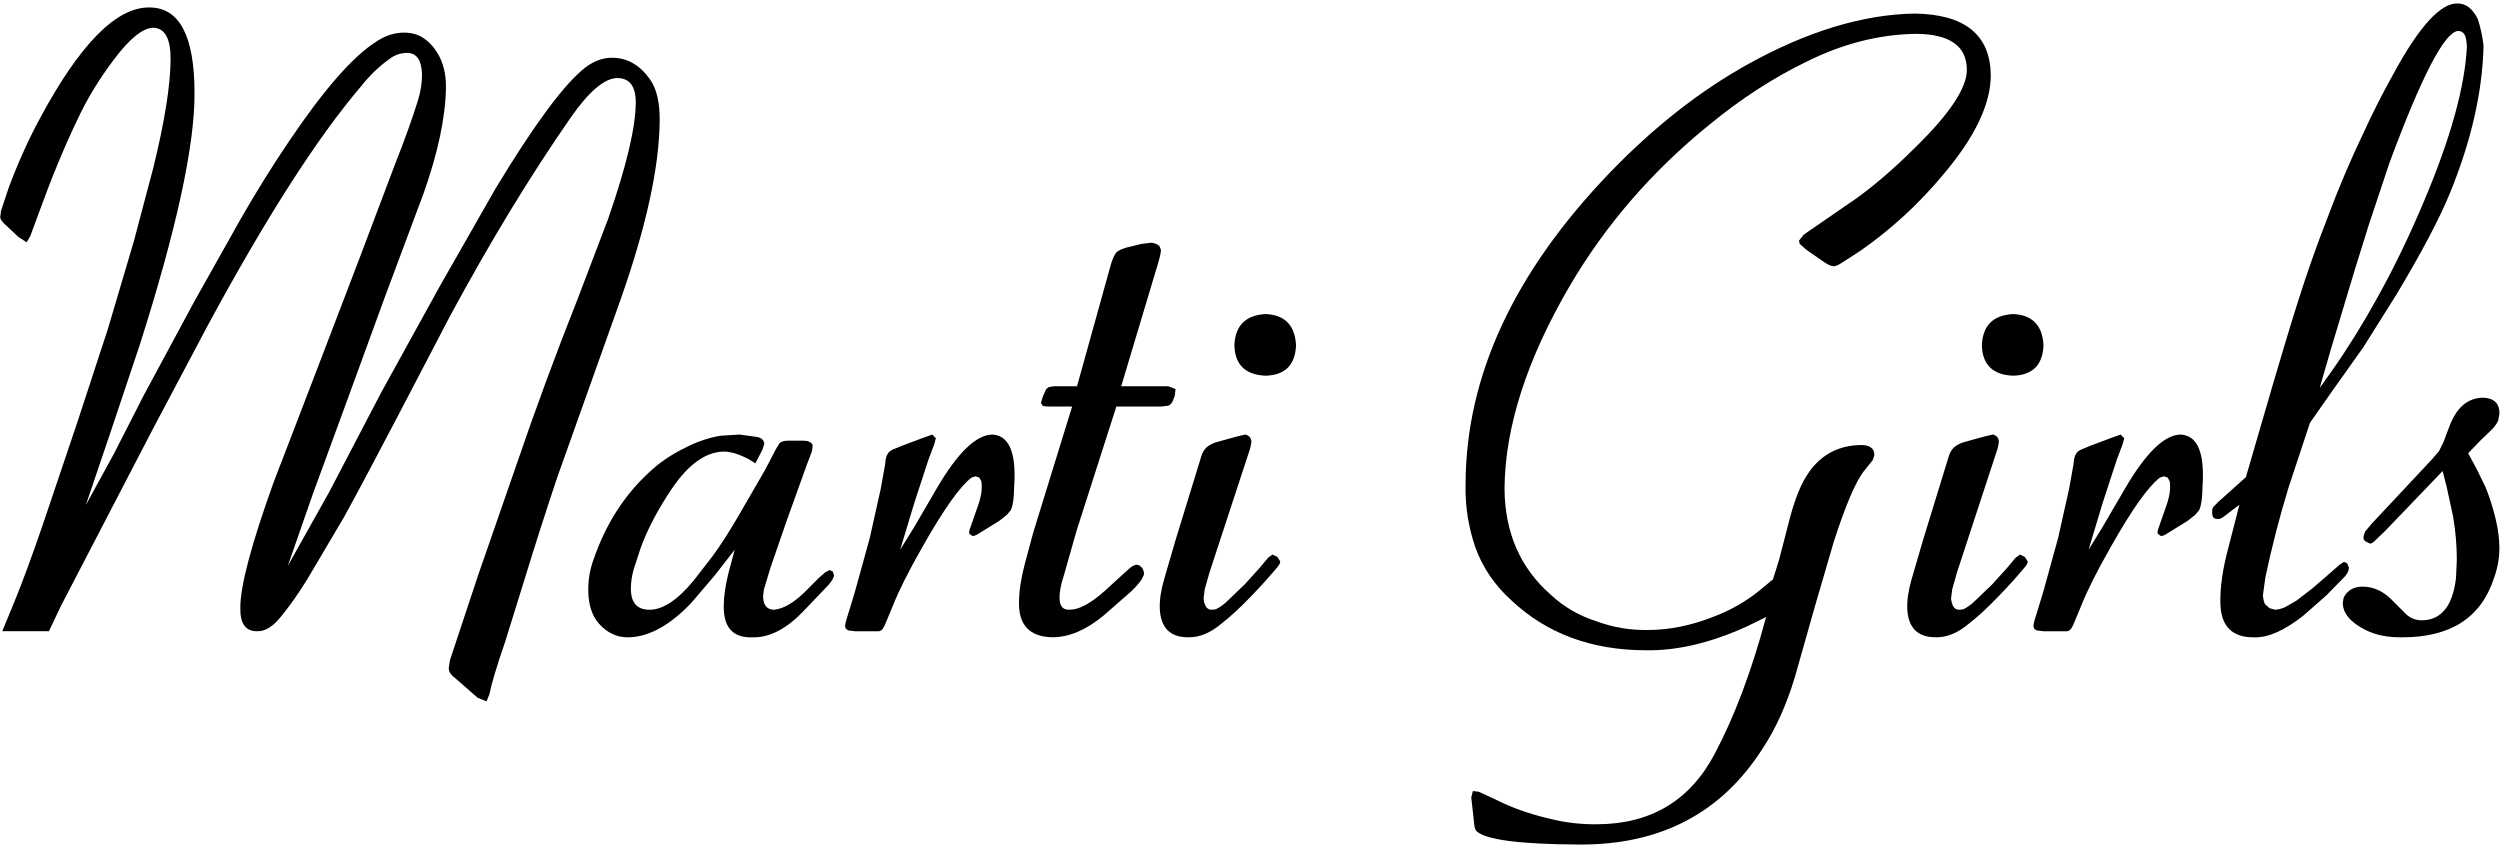
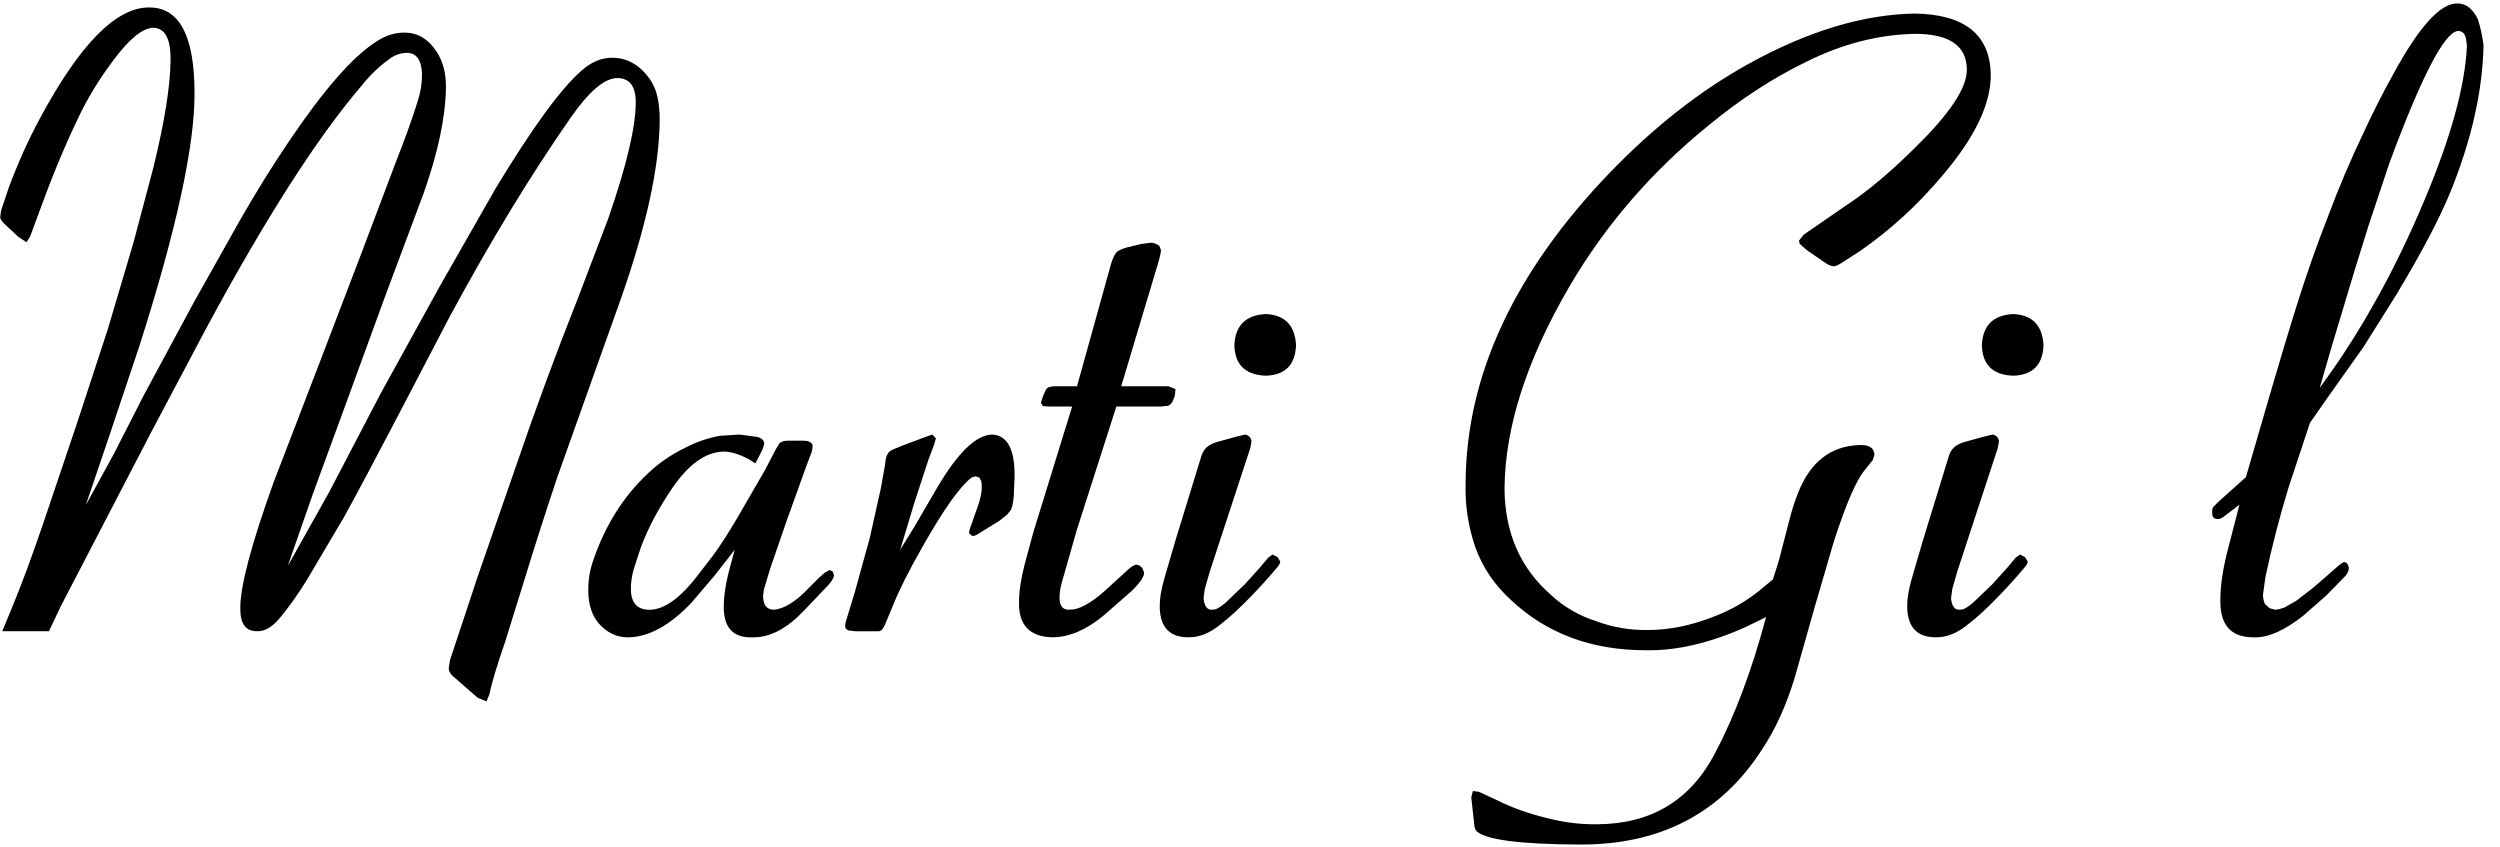
<svg xmlns="http://www.w3.org/2000/svg" width="301" height="102" viewBox="0 0 301 102" fill="none">
-   <path d="M287.157 63.94L286.083 64.965C285.79 65.29 285.546 65.453 285.35 65.453L284.765 65.16C284.602 65.03 284.537 64.835 284.569 64.574L284.765 63.988L285.546 63.06L292.723 55.395L293.651 54.32L294.188 53.246L294.872 51.44C295.718 49.096 297.085 47.908 298.973 47.875C300.308 47.94 300.959 48.591 300.927 49.828L300.78 50.658C300.552 51.114 300.243 51.521 299.852 51.879L298.729 52.953L297.167 54.565L298.192 56.469L299.218 58.568C299.706 59.74 300.113 60.993 300.438 62.328C300.764 63.63 300.927 64.851 300.927 65.99C300.927 67.227 300.699 68.464 300.243 69.701C298.681 74.389 295.018 76.732 289.257 76.732C287.531 76.765 286.05 76.472 284.813 75.853C282.958 74.909 282.046 73.803 282.079 72.533L282.177 71.947C282.632 71.068 283.397 70.629 284.472 70.629C285.839 70.629 287.092 71.247 288.231 72.484L289.647 73.9C290.201 74.454 290.901 74.714 291.747 74.682C293.993 74.584 295.311 72.891 295.702 69.603L295.8 67.406C295.8 65.681 295.653 63.956 295.36 62.23L294.579 58.617L294.091 56.713L287.157 63.94Z" fill="black" />
  <path d="M267.77 62.183C267.477 62.411 267.249 62.508 267.086 62.476C266.533 62.541 266.289 62.232 266.354 61.548C266.321 61.32 266.387 61.125 266.549 60.962L267.086 60.425L270.407 57.446L272.067 51.733C274.248 44.214 275.81 38.989 276.754 36.06C277.829 32.674 278.984 29.403 280.221 26.245C281.556 22.665 283.004 19.247 284.567 15.991C285.674 13.582 286.862 11.239 288.131 8.96C291.256 3.198 293.844 0.35 295.895 0.415C296.904 0.415 297.718 1.05 298.336 2.319C298.662 3.329 298.89 4.387 299.02 5.493C298.89 11.06 297.539 16.984 294.967 23.267C293.698 26.359 291.549 30.428 288.522 35.474L284.567 41.773L280.514 47.486L278.122 50.903L275.534 58.716C274.459 62.232 273.532 65.829 272.751 69.507L272.458 71.655C272.49 72.111 272.571 72.469 272.702 72.73L273.239 73.218L273.922 73.413C274.313 73.381 274.704 73.283 275.094 73.12L276.461 72.339L278.366 70.874L280.124 69.361L281.686 67.993L282.223 67.651C282.353 67.684 282.484 67.749 282.614 67.847L282.809 68.335C282.809 68.693 282.646 69.051 282.321 69.409L280.075 71.704L277.292 74.146C275.013 75.936 273.043 76.799 271.383 76.734C268.714 76.766 267.363 75.366 267.331 72.534C267.298 70.646 267.624 68.433 268.307 65.894L269.626 60.767L267.77 62.183ZM279.293 46.704L280.758 44.653C282.679 41.919 284.518 38.957 286.276 35.767C288.262 32.186 290.117 28.345 291.842 24.243C295.065 16.626 296.79 10.392 297.018 5.542L296.92 4.712C296.79 4.028 296.448 3.703 295.895 3.735C294.267 3.963 291.533 9.253 287.692 19.605L285.202 27.075L283.542 32.398L280.661 41.968L279.293 46.704Z" fill="black" />
-   <path d="M253.121 63.502L255.855 58.815C258.362 54.518 260.592 52.353 262.545 52.32C264.4 52.418 265.296 54.16 265.23 57.545L265.133 59.742C265.068 60.491 264.954 61.044 264.791 61.402L264.303 61.988L263.375 62.721L261.08 64.137C260.657 64.43 260.348 64.56 260.152 64.527L259.811 64.283L259.762 64.088L259.811 63.795L260.152 62.818L260.836 60.865C261.096 60.117 261.243 59.465 261.275 58.912V58.326L261.227 57.935L260.982 57.496L260.543 57.35L260.055 57.496C258.655 58.57 256.702 61.321 254.195 65.748C252.503 68.71 251.298 71.103 250.582 72.926L249.605 75.269L249.361 75.709C249.166 75.937 248.971 76.034 248.775 76.002H247.896H246.041L245.211 75.904L244.918 75.709L244.82 75.367L244.918 74.83L245.992 71.314L247.799 64.772L249.117 58.863L249.654 55.885C249.687 55.299 249.785 54.892 249.947 54.664C250.045 54.436 250.289 54.241 250.68 54.078L251.754 53.639L254.098 52.76L255.318 52.32L255.758 52.76L255.562 53.492L254.879 55.299L253.17 60.523L251.461 66.188L253.121 63.502Z" fill="black" />
  <path d="M238.91 52.559L239.935 52.315C240.424 52.445 240.668 52.754 240.668 53.242L240.521 53.975L235.639 68.867L235.053 70.918L234.906 72.041C235.004 73.018 235.362 73.473 235.98 73.408L236.371 73.359C236.729 73.197 237.12 72.936 237.543 72.578L239.887 70.332L241.693 68.33L242.67 67.158L243.207 66.768L243.793 67.061L244.135 67.598C244.135 67.793 244.021 68.021 243.793 68.281C242.816 69.453 241.775 70.609 240.668 71.748C239.333 73.148 238.096 74.287 236.957 75.166C235.655 76.24 234.353 76.761 233.051 76.728C230.87 76.728 229.73 75.573 229.633 73.262C229.6 72.22 229.779 71.032 230.17 69.697L231.537 65.01L234.613 55C234.743 54.544 234.955 54.17 235.248 53.877C235.541 53.617 235.931 53.405 236.42 53.242L238.91 52.559ZM242.377 37.812C244.688 37.91 245.909 39.163 246.039 41.572C245.941 43.949 244.721 45.169 242.377 45.234C239.935 45.137 238.682 43.916 238.617 41.572C238.715 39.196 239.968 37.943 242.377 37.812Z" fill="black" />
  <path d="M210.245 75.461C205.916 77.414 201.896 78.358 198.185 78.293C191.642 78.293 186.238 76.291 181.974 72.287C179.956 70.464 178.507 68.332 177.628 65.891C176.782 63.417 176.391 60.878 176.456 58.273C176.489 45.285 182.283 32.785 193.839 20.773C199.112 15.305 204.646 10.959 210.441 7.736C217.602 3.765 224.308 1.73 230.558 1.633C236.547 1.73 239.591 4.172 239.689 8.957C239.721 12.473 237.801 16.509 233.927 21.066C230.965 24.615 227.628 27.674 223.917 30.246L221.72 31.662C221.264 31.955 220.939 32.085 220.743 32.053C220.45 32.053 220.011 31.841 219.425 31.418L217.521 30.1L216.691 29.367L216.593 28.977L217.179 28.244L222.208 24.777C224.845 23.052 227.693 20.66 230.753 17.6C234.79 13.628 236.808 10.568 236.808 8.42C236.808 5.555 234.773 4.107 230.704 4.074C226.245 4.139 221.834 5.262 217.472 7.443C213.5 9.364 209.594 11.903 205.753 15.06C198.885 20.627 193.286 27.105 188.956 34.494C183.813 43.316 181.209 51.421 181.144 58.81C181.176 64.117 183.032 68.381 186.71 71.603C188.273 73.068 190.128 74.143 192.277 74.826C194.23 75.542 196.264 75.884 198.38 75.852C200.984 75.852 203.637 75.314 206.339 74.24C208.325 73.492 210.131 72.466 211.759 71.164L213.468 69.748L214.2 67.404L215.323 63.059C215.681 61.594 216.088 60.308 216.544 59.201C218.009 55.588 220.434 53.716 223.819 53.586C225.056 53.521 225.675 53.928 225.675 54.807L225.48 55.393L224.503 56.613C223.494 57.818 222.257 60.682 220.792 65.207L218.497 73.068L216.105 81.516C215.096 84.868 213.793 87.749 212.198 90.158C207.25 97.906 199.894 101.747 190.128 101.682C182.999 101.649 178.881 101.112 177.775 100.07C177.612 99.908 177.514 99.582 177.482 99.094L177.14 96.018L177.335 95.236L178.068 95.334L180.069 96.262C181.99 97.238 184.138 98.003 186.515 98.557C188.435 99.045 190.372 99.273 192.325 99.24C198.803 99.208 203.523 96.359 206.485 90.695C208.862 86.203 210.913 80.734 212.638 74.289L210.245 75.461Z" fill="black" />
  <path d="M148.914 52.559L149.939 52.315C150.428 52.445 150.672 52.754 150.672 53.242L150.525 53.975L145.642 68.867L145.056 70.918L144.91 72.041C145.008 73.018 145.366 73.473 145.984 73.408L146.375 73.359C146.733 73.197 147.124 72.936 147.547 72.578L149.89 70.332L151.697 68.33L152.674 67.158L153.211 66.768L153.797 67.061L154.139 67.598C154.139 67.793 154.025 68.021 153.797 68.281C152.82 69.453 151.778 70.609 150.672 71.748C149.337 73.148 148.1 74.287 146.961 75.166C145.659 76.24 144.357 76.761 143.055 76.728C140.874 76.728 139.734 75.573 139.637 73.262C139.604 72.22 139.783 71.032 140.174 69.697L141.541 65.01L144.617 55C144.747 54.544 144.959 54.17 145.252 53.877C145.545 53.617 145.935 53.405 146.424 53.242L148.914 52.559ZM152.381 37.812C154.692 37.91 155.913 39.163 156.043 41.572C155.945 43.949 154.724 45.169 152.381 45.234C149.939 45.137 148.686 43.916 148.621 41.572C148.719 39.196 149.972 37.943 152.381 37.812Z" fill="black" />
  <path d="M133.774 31.758C133.969 31.107 134.197 30.635 134.457 30.342C134.685 30.146 135.076 29.967 135.629 29.805L137.436 29.365L138.657 29.219C139.047 29.284 139.356 29.414 139.584 29.609L139.78 30.098C139.78 30.456 139.584 31.253 139.194 32.49L134.994 46.504H140.659L141.537 46.846L141.44 47.676L141.147 48.408C140.984 48.636 140.821 48.783 140.659 48.848L139.78 48.945H134.409L129.623 63.887L128.11 69.209C127.719 70.381 127.54 71.341 127.573 72.09C127.605 73.001 127.996 73.441 128.744 73.408C129.851 73.441 131.267 72.692 132.993 71.162L135.825 68.574C136.248 68.184 136.606 67.988 136.899 67.988L137.192 68.086L137.534 68.379L137.729 68.867V69.209L137.436 69.795C136.98 70.446 136.378 71.081 135.629 71.699L132.895 74.092C130.779 75.85 128.712 76.728 126.694 76.728C123.959 76.663 122.625 75.247 122.69 72.481C122.69 71.211 122.918 69.697 123.373 67.939L124.399 64.131L129.086 48.945H126.303L125.571 48.897L125.326 48.506L125.571 47.725L125.912 46.943C125.978 46.813 126.108 46.699 126.303 46.602L126.889 46.504H129.672L133.774 31.758Z" fill="black" />
  <path d="M110.043 63.502L112.777 58.815C115.284 54.518 117.514 52.353 119.467 52.32C121.322 52.418 122.217 54.16 122.152 57.545L122.055 59.742C121.99 60.491 121.876 61.044 121.713 61.402L121.225 61.988L120.297 62.721L118.002 64.137C117.579 64.43 117.27 64.56 117.074 64.527L116.732 64.283L116.684 64.088L116.732 63.795L117.074 62.818L117.758 60.865C118.018 60.117 118.165 59.465 118.197 58.912V58.326L118.148 57.935L117.904 57.496L117.465 57.35L116.977 57.496C115.577 58.57 113.624 61.321 111.117 65.748C109.424 68.71 108.22 71.103 107.504 72.926L106.527 75.269L106.283 75.709C106.088 75.937 105.893 76.034 105.697 76.002H104.818H102.963L102.133 75.904L101.84 75.709L101.742 75.367L101.84 74.83L102.914 71.314L104.721 64.772L106.039 58.863L106.576 55.885C106.609 55.299 106.706 54.892 106.869 54.664C106.967 54.436 107.211 54.241 107.602 54.078L108.676 53.639L111.02 52.76L112.24 52.32L112.68 52.76L112.484 53.492L111.801 55.299L110.092 60.523L108.383 66.188L110.043 63.502Z" fill="black" />
  <path d="M86.066 69.264L83.234 72.584C80.662 75.286 78.156 76.669 75.714 76.734C74.314 76.767 73.11 76.213 72.101 75.074C71.287 74.13 70.864 72.861 70.831 71.266C70.799 69.898 71.01 68.596 71.466 67.359C72.898 63.193 75.079 59.742 78.009 57.008C79.246 55.803 80.727 54.778 82.453 53.932C83.82 53.215 85.236 52.727 86.701 52.467L89.044 52.32L91.193 52.613C91.713 52.743 91.99 53.02 92.023 53.443L91.779 54.176L90.949 55.787L90.167 55.299C88.995 54.68 87.986 54.371 87.14 54.371C84.959 54.404 82.859 55.917 80.841 58.912C79.181 61.386 77.944 63.746 77.13 65.992L76.3 68.531C76.072 69.345 75.958 70.126 75.958 70.875C75.958 72.568 76.707 73.414 78.204 73.414C79.799 73.414 81.557 72.258 83.478 69.947L85.822 66.92C86.733 65.683 87.758 64.088 88.898 62.135L92.12 56.568L93.39 54.127L93.829 53.395C94.025 53.167 94.399 53.053 94.953 53.053H96.71L97.247 53.102L97.638 53.297L97.833 53.541C97.833 53.997 97.768 54.371 97.638 54.664L97.15 55.934L94.708 62.721L92.755 68.385L91.974 70.973L91.876 71.754C91.876 72.796 92.283 73.349 93.097 73.414C94.367 73.349 95.815 72.454 97.443 70.728L98.663 69.508L99.347 68.922L99.884 68.629L100.275 68.824L100.421 69.312C100.324 69.671 100.096 70.045 99.738 70.436L96.759 73.561C94.708 75.709 92.674 76.767 90.656 76.734C88.279 76.832 87.107 75.579 87.14 72.975C87.14 71.835 87.335 70.484 87.726 68.922L88.458 66.188L86.066 69.264Z" fill="black" />
  <path d="M13.702 54.66L17.315 47.58L23.419 36.252L28.936 26.437C30.857 23.084 32.81 19.943 34.796 17.013C38.962 10.828 42.446 6.841 45.245 5.05C46.384 4.269 47.572 3.895 48.809 3.927C50.34 3.96 51.593 4.725 52.569 6.222C53.35 7.427 53.725 8.892 53.692 10.617C53.627 14.165 52.732 18.381 51.007 23.263L46.319 35.812L41.632 48.654L37.677 59.445L34.649 68.136L39.63 59.25L45.88 47.287L52.96 34.445L59.649 22.726C64.076 15.402 67.527 10.666 70.001 8.517C71.205 7.443 72.475 6.922 73.809 6.955C75.567 6.987 77.048 7.85 78.253 9.543C79.067 10.682 79.457 12.375 79.425 14.621C79.36 20.22 77.781 27.397 74.688 36.154L67.12 57.394C65.785 61.365 64.434 65.581 63.067 70.041L60.821 77.267C59.812 80.197 59.177 82.313 58.917 83.615L58.575 84.445L57.501 84.005L54.767 81.613C54.246 81.222 54.002 80.815 54.034 80.392L54.181 79.465L57.55 69.308L62.14 56.076C64.451 49.305 66.925 42.599 69.561 35.959L73.224 26.34C75.437 19.959 76.544 15.288 76.544 12.326C76.544 10.373 75.795 9.396 74.298 9.396C72.768 9.429 70.912 11.007 68.731 14.132C63.881 21.099 59.031 29.074 54.181 38.058L47.833 50.216C45.164 55.327 43.032 59.331 41.437 62.228L36.993 69.748C35.951 71.44 34.91 72.921 33.868 74.191C32.892 75.428 31.931 76.03 30.987 75.998C29.587 76.03 28.904 75.103 28.936 73.215C28.904 70.643 30.238 65.597 32.94 58.078L37.97 44.992L43.292 31.076L47.589 19.699C48.761 16.737 49.672 14.197 50.323 12.082C50.649 11.04 50.812 9.982 50.812 8.908C50.746 7.215 50.144 6.369 49.005 6.369C48.191 6.369 47.442 6.645 46.759 7.199C45.587 8.045 44.496 9.103 43.487 10.373C38.181 16.59 31.98 26.274 24.884 39.425L18.39 51.681L11.261 65.402L7.354 72.921L5.89 75.998H0.274L1.642 72.677C2.683 70.138 3.855 66.965 5.157 63.156L9.308 50.851L12.97 39.669L16.095 29.123L18.487 20.09C19.822 14.621 20.506 10.34 20.538 7.248C20.571 4.676 19.871 3.374 18.438 3.341C17.169 3.374 15.574 4.676 13.653 7.248C11.896 9.591 10.463 11.951 9.356 14.328C7.761 17.648 6.199 21.424 4.669 25.656L3.643 28.439L3.204 29.172L2.227 28.537L0.763 27.169C0.242 26.714 -0.002 26.356 0.03 26.095L0.128 25.363L1.056 22.58C2.162 19.617 3.399 16.867 4.767 14.328C9.617 5.278 14.044 0.802 18.048 0.9C21.628 0.933 23.419 4.367 23.419 11.203C23.451 17.518 21.254 27.625 16.827 41.525L13.214 52.316L10.333 60.812L13.702 54.66Z" fill="black" />
</svg>